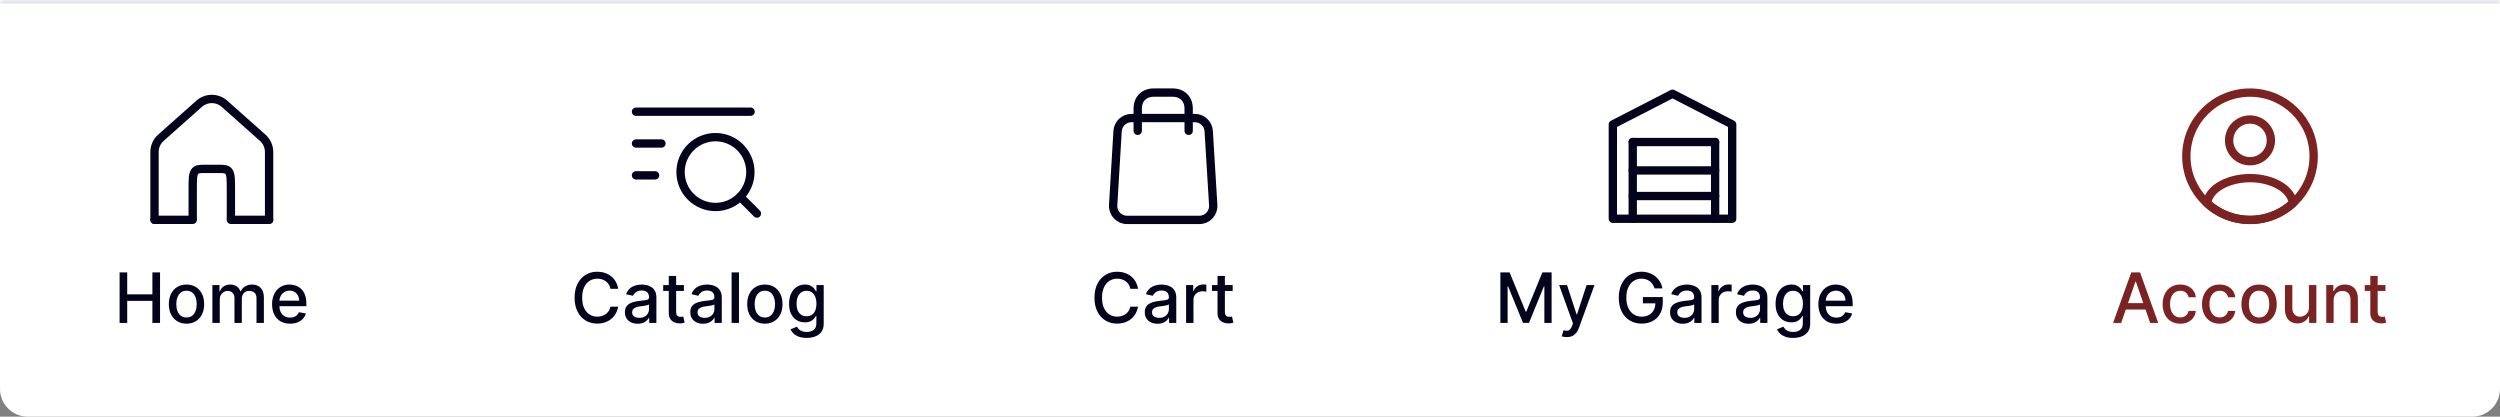
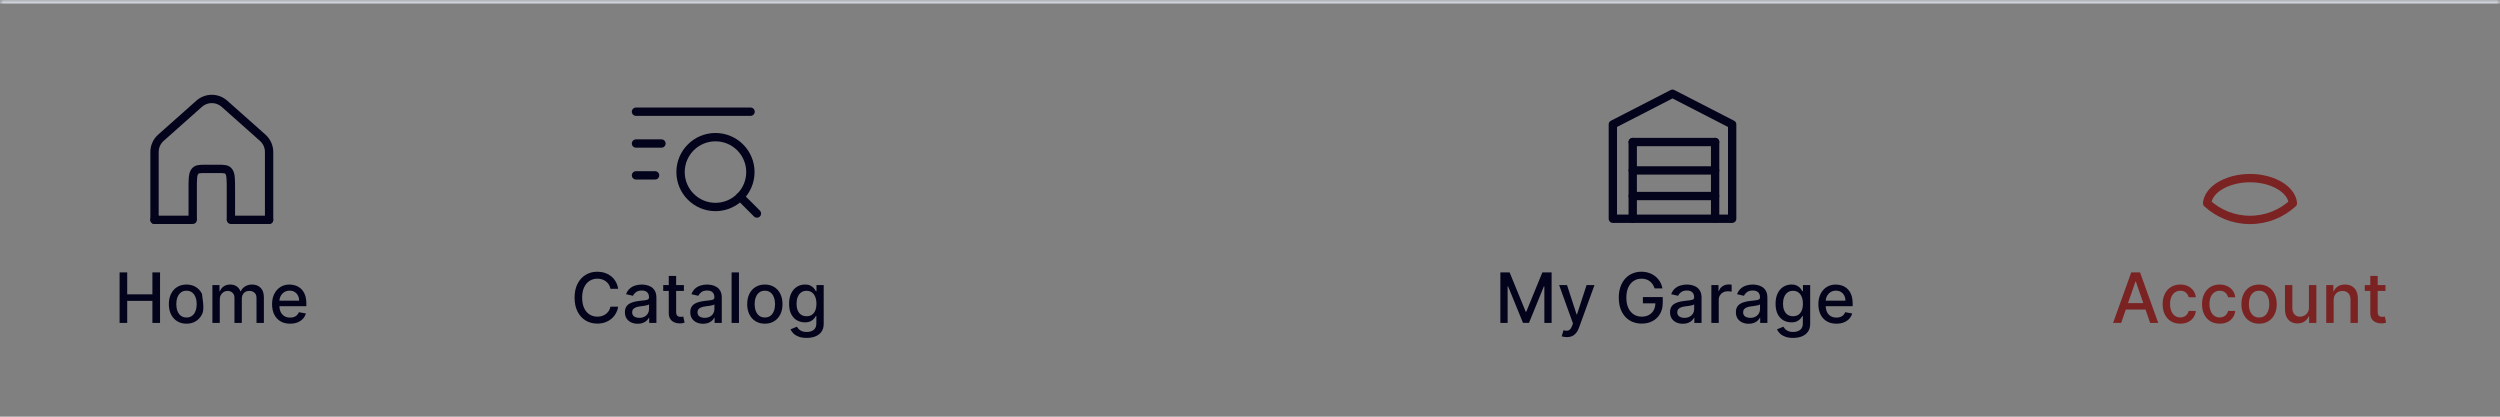
<svg xmlns="http://www.w3.org/2000/svg" width="360" height="60" viewBox="0 0 360 60" fill="none">
  <rect x="0" y="0" width="360" height="60" fill="#808080" stroke="none" />
  <mask id="path-1-inside-1_2284_28662" fill="white">
    <path d="M0 0H360V56C360 58.209 358.209 60 356 60H4C1.791 60 0 58.209 0 56V0Z" />
  </mask>
-   <path d="M0 0H360V56C360 58.209 358.209 60 356 60H4C1.791 60 0 58.209 0 56V0Z" fill="white" />
  <path d="M27.75 31.654H22.25" stroke="#03031C" stroke-width="1.2" stroke-linecap="round" />
  <path d="M38.75 31.654H33.25" stroke="#03031C" stroke-width="1.2" stroke-linecap="round" />
  <path d="M22.25 31.654V21.889C22.25 21.103 22.586 20.355 23.173 19.834L28.673 14.945C29.715 14.018 31.285 14.018 32.327 14.945L37.827 19.834C38.414 20.355 38.75 21.103 38.75 21.889V31.654" stroke="#03031C" stroke-width="1.2" stroke-linecap="round" />
  <path d="M33.25 31.654V27.254C33.25 25.871 33.25 25.18 32.981 24.75C32.713 24.321 32.281 24.321 31.417 24.321H29.583C28.719 24.321 28.287 24.321 28.018 24.75C27.75 25.18 27.75 25.871 27.75 27.254V31.654" stroke="#03031C" stroke-width="1.2" />
-   <path d="M17.222 46.5V39.227H18.319V42.388H21.945V39.227H23.046V46.5H21.945V43.329H18.319V46.5H17.222ZM26.856 46.61C26.345 46.61 25.898 46.493 25.517 46.258C25.136 46.024 24.84 45.696 24.63 45.275C24.419 44.853 24.314 44.361 24.314 43.798C24.314 43.232 24.419 42.737 24.63 42.313C24.84 41.889 25.136 41.56 25.517 41.326C25.898 41.092 26.345 40.974 26.856 40.974C27.367 40.974 27.814 41.092 28.195 41.326C28.576 41.56 28.872 41.889 29.083 42.313C29.293 42.737 29.399 43.232 29.399 43.798C29.399 44.361 29.293 44.853 29.083 45.275C28.872 45.696 28.576 46.024 28.195 46.258C27.814 46.493 27.367 46.61 26.856 46.61ZM26.86 45.719C27.191 45.719 27.466 45.631 27.683 45.456C27.901 45.281 28.062 45.048 28.166 44.756C28.273 44.465 28.326 44.144 28.326 43.794C28.326 43.446 28.273 43.126 28.166 42.835C28.062 42.542 27.901 42.306 27.683 42.129C27.466 41.951 27.191 41.862 26.86 41.862C26.526 41.862 26.249 41.951 26.029 42.129C25.811 42.306 25.649 42.542 25.542 42.835C25.438 43.126 25.386 43.446 25.386 43.794C25.386 44.144 25.438 44.465 25.542 44.756C25.649 45.048 25.811 45.281 26.029 45.456C26.249 45.631 26.526 45.719 26.86 45.719ZM30.584 46.5V41.045H31.603V41.933H31.671C31.784 41.633 31.97 41.398 32.228 41.23C32.486 41.06 32.795 40.974 33.155 40.974C33.52 40.974 33.825 41.06 34.071 41.23C34.32 41.401 34.503 41.635 34.621 41.933H34.678C34.809 41.642 35.016 41.41 35.3 41.237C35.584 41.062 35.922 40.974 36.315 40.974C36.81 40.974 37.214 41.13 37.526 41.44C37.841 41.75 37.999 42.217 37.999 42.842V46.5H36.937V42.942C36.937 42.572 36.836 42.305 36.635 42.139C36.434 41.974 36.194 41.891 35.914 41.891C35.569 41.891 35.3 41.997 35.108 42.21C34.916 42.421 34.82 42.692 34.82 43.023V46.5H33.762V42.874C33.762 42.578 33.67 42.34 33.485 42.16C33.3 41.981 33.06 41.891 32.764 41.891C32.563 41.891 32.377 41.944 32.207 42.05C32.039 42.155 31.903 42.3 31.798 42.487C31.697 42.674 31.646 42.891 31.646 43.137V46.5H30.584ZM41.773 46.61C41.235 46.61 40.772 46.495 40.384 46.266C39.998 46.034 39.7 45.708 39.489 45.289C39.281 44.868 39.177 44.374 39.177 43.808C39.177 43.249 39.281 42.757 39.489 42.331C39.7 41.905 39.993 41.572 40.37 41.333C40.749 41.094 41.191 40.974 41.698 40.974C42.006 40.974 42.304 41.025 42.593 41.127C42.882 41.229 43.141 41.389 43.371 41.606C43.6 41.824 43.781 42.107 43.914 42.455C44.047 42.801 44.113 43.221 44.113 43.716V44.092H39.777V43.297H43.072C43.072 43.017 43.016 42.77 42.902 42.555C42.788 42.337 42.629 42.165 42.422 42.04C42.219 41.914 41.98 41.852 41.705 41.852C41.407 41.852 41.147 41.925 40.924 42.072C40.704 42.216 40.533 42.406 40.413 42.64C40.294 42.872 40.235 43.124 40.235 43.396V44.018C40.235 44.382 40.299 44.693 40.427 44.948C40.557 45.204 40.738 45.399 40.97 45.534C41.202 45.667 41.473 45.733 41.783 45.733C41.984 45.733 42.168 45.705 42.334 45.648C42.499 45.589 42.643 45.501 42.763 45.385C42.884 45.269 42.977 45.126 43.04 44.955L44.045 45.136C43.965 45.432 43.821 45.691 43.612 45.914C43.406 46.134 43.147 46.306 42.834 46.429C42.524 46.55 42.17 46.61 41.773 46.61Z" fill="#03031C" />
+   <path d="M17.222 46.5V39.227H18.319V42.388H21.945V39.227H23.046V46.5H21.945V43.329H18.319V46.5H17.222ZM26.856 46.61C26.345 46.61 25.898 46.493 25.517 46.258C25.136 46.024 24.84 45.696 24.63 45.275C24.419 44.853 24.314 44.361 24.314 43.798C24.314 43.232 24.419 42.737 24.63 42.313C24.84 41.889 25.136 41.56 25.517 41.326C25.898 41.092 26.345 40.974 26.856 40.974C27.367 40.974 27.814 41.092 28.195 41.326C28.576 41.56 28.872 41.889 29.083 42.313C29.399 44.361 29.293 44.853 29.083 45.275C28.872 45.696 28.576 46.024 28.195 46.258C27.814 46.493 27.367 46.61 26.856 46.61ZM26.86 45.719C27.191 45.719 27.466 45.631 27.683 45.456C27.901 45.281 28.062 45.048 28.166 44.756C28.273 44.465 28.326 44.144 28.326 43.794C28.326 43.446 28.273 43.126 28.166 42.835C28.062 42.542 27.901 42.306 27.683 42.129C27.466 41.951 27.191 41.862 26.86 41.862C26.526 41.862 26.249 41.951 26.029 42.129C25.811 42.306 25.649 42.542 25.542 42.835C25.438 43.126 25.386 43.446 25.386 43.794C25.386 44.144 25.438 44.465 25.542 44.756C25.649 45.048 25.811 45.281 26.029 45.456C26.249 45.631 26.526 45.719 26.86 45.719ZM30.584 46.5V41.045H31.603V41.933H31.671C31.784 41.633 31.97 41.398 32.228 41.23C32.486 41.06 32.795 40.974 33.155 40.974C33.52 40.974 33.825 41.06 34.071 41.23C34.32 41.401 34.503 41.635 34.621 41.933H34.678C34.809 41.642 35.016 41.41 35.3 41.237C35.584 41.062 35.922 40.974 36.315 40.974C36.81 40.974 37.214 41.13 37.526 41.44C37.841 41.75 37.999 42.217 37.999 42.842V46.5H36.937V42.942C36.937 42.572 36.836 42.305 36.635 42.139C36.434 41.974 36.194 41.891 35.914 41.891C35.569 41.891 35.3 41.997 35.108 42.21C34.916 42.421 34.82 42.692 34.82 43.023V46.5H33.762V42.874C33.762 42.578 33.67 42.34 33.485 42.16C33.3 41.981 33.06 41.891 32.764 41.891C32.563 41.891 32.377 41.944 32.207 42.05C32.039 42.155 31.903 42.3 31.798 42.487C31.697 42.674 31.646 42.891 31.646 43.137V46.5H30.584ZM41.773 46.61C41.235 46.61 40.772 46.495 40.384 46.266C39.998 46.034 39.7 45.708 39.489 45.289C39.281 44.868 39.177 44.374 39.177 43.808C39.177 43.249 39.281 42.757 39.489 42.331C39.7 41.905 39.993 41.572 40.37 41.333C40.749 41.094 41.191 40.974 41.698 40.974C42.006 40.974 42.304 41.025 42.593 41.127C42.882 41.229 43.141 41.389 43.371 41.606C43.6 41.824 43.781 42.107 43.914 42.455C44.047 42.801 44.113 43.221 44.113 43.716V44.092H39.777V43.297H43.072C43.072 43.017 43.016 42.77 42.902 42.555C42.788 42.337 42.629 42.165 42.422 42.04C42.219 41.914 41.98 41.852 41.705 41.852C41.407 41.852 41.147 41.925 40.924 42.072C40.704 42.216 40.533 42.406 40.413 42.64C40.294 42.872 40.235 43.124 40.235 43.396V44.018C40.235 44.382 40.299 44.693 40.427 44.948C40.557 45.204 40.738 45.399 40.97 45.534C41.202 45.667 41.473 45.733 41.783 45.733C41.984 45.733 42.168 45.705 42.334 45.648C42.499 45.589 42.643 45.501 42.763 45.385C42.884 45.269 42.977 45.126 43.04 44.955L44.045 45.136C43.965 45.432 43.821 45.691 43.612 45.914C43.406 46.134 43.147 46.306 42.834 46.429C42.524 46.55 42.17 46.61 41.773 46.61Z" fill="#03031C" />
  <path d="M91.583 20.666H95.25" stroke="#03031C" stroke-width="1.2" stroke-linecap="round" />
  <path d="M91.583 25.25H94.333" stroke="#03031C" stroke-width="1.2" stroke-linecap="round" />
  <path d="M91.583 16.084L108.083 16.084" stroke="#03031C" stroke-width="1.2" stroke-linecap="round" />
  <path d="M103.028 29.806C105.805 29.806 108.056 27.555 108.056 24.778C108.056 22.001 105.805 19.75 103.028 19.75C100.251 19.75 98 22.001 98 24.778C98 27.555 100.251 29.806 103.028 29.806Z" stroke="#03031C" stroke-width="1.2" stroke-linecap="round" stroke-linejoin="round" />
  <path d="M108.998 30.75L106.581 28.332" stroke="#03031C" stroke-width="1.2" stroke-linecap="round" stroke-linejoin="round" />
  <path d="M89.015 41.592H87.907C87.865 41.356 87.785 41.147 87.669 40.967C87.553 40.787 87.411 40.635 87.243 40.509C87.075 40.384 86.887 40.289 86.679 40.225C86.473 40.161 86.254 40.129 86.022 40.129C85.603 40.129 85.227 40.235 84.896 40.445C84.567 40.656 84.306 40.965 84.115 41.372C83.925 41.779 83.831 42.276 83.831 42.864C83.831 43.456 83.925 43.955 84.115 44.362C84.306 44.769 84.568 45.077 84.9 45.285C85.231 45.494 85.604 45.598 86.018 45.598C86.248 45.598 86.466 45.567 86.671 45.506C86.88 45.442 87.068 45.348 87.236 45.225C87.404 45.102 87.546 44.952 87.662 44.774C87.781 44.594 87.862 44.388 87.907 44.156L89.015 44.16C88.956 44.517 88.841 44.846 88.671 45.147C88.503 45.445 88.286 45.703 88.021 45.921C87.758 46.137 87.457 46.303 87.119 46.422C86.78 46.54 86.411 46.599 86.011 46.599C85.381 46.599 84.82 46.45 84.328 46.152C83.835 45.851 83.447 45.422 83.163 44.863C82.881 44.304 82.74 43.638 82.74 42.864C82.74 42.087 82.882 41.421 83.166 40.864C83.451 40.306 83.839 39.877 84.331 39.579C84.824 39.278 85.384 39.128 86.011 39.128C86.397 39.128 86.757 39.184 87.091 39.295C87.427 39.404 87.729 39.565 87.996 39.778C88.264 39.988 88.485 40.246 88.66 40.552C88.835 40.855 88.954 41.202 89.015 41.592ZM91.83 46.621C91.485 46.621 91.172 46.557 90.893 46.429C90.614 46.299 90.392 46.111 90.229 45.864C90.068 45.618 89.987 45.316 89.987 44.959C89.987 44.651 90.047 44.398 90.165 44.199C90.283 44 90.443 43.843 90.644 43.727C90.846 43.611 91.07 43.523 91.319 43.464C91.568 43.405 91.821 43.36 92.079 43.329C92.406 43.291 92.671 43.26 92.874 43.236C93.078 43.211 93.226 43.169 93.318 43.112C93.411 43.055 93.457 42.963 93.457 42.835V42.81C93.457 42.5 93.369 42.26 93.194 42.09C93.021 41.919 92.763 41.834 92.42 41.834C92.062 41.834 91.781 41.913 91.575 42.072C91.371 42.228 91.23 42.402 91.152 42.594L90.154 42.367C90.273 42.035 90.445 41.767 90.673 41.564C90.902 41.358 91.166 41.209 91.465 41.117C91.763 41.022 92.077 40.974 92.406 40.974C92.624 40.974 92.854 41.001 93.098 41.053C93.344 41.102 93.574 41.195 93.787 41.33C94.002 41.465 94.179 41.657 94.316 41.908C94.454 42.157 94.522 42.48 94.522 42.878V46.5H93.485V45.754H93.443C93.374 45.892 93.271 46.026 93.134 46.159C92.996 46.292 92.82 46.402 92.605 46.489C92.389 46.577 92.131 46.621 91.83 46.621ZM92.061 45.769C92.355 45.769 92.606 45.711 92.814 45.594C93.025 45.478 93.185 45.327 93.293 45.14C93.405 44.95 93.46 44.748 93.46 44.533V43.83C93.422 43.867 93.349 43.903 93.24 43.936C93.134 43.967 93.012 43.994 92.874 44.018C92.737 44.039 92.603 44.059 92.473 44.078C92.343 44.095 92.234 44.109 92.147 44.121C91.941 44.147 91.752 44.191 91.582 44.252C91.414 44.314 91.279 44.403 91.177 44.519C91.078 44.632 91.028 44.784 91.028 44.973C91.028 45.236 91.125 45.435 91.319 45.57C91.513 45.702 91.761 45.769 92.061 45.769ZM98.483 41.045V41.898H95.503V41.045H98.483ZM96.302 39.739H97.364V44.898C97.364 45.104 97.395 45.26 97.456 45.364C97.518 45.465 97.597 45.535 97.694 45.573C97.794 45.609 97.901 45.626 98.017 45.626C98.103 45.626 98.177 45.62 98.241 45.609C98.305 45.597 98.355 45.587 98.39 45.58L98.582 46.457C98.52 46.481 98.433 46.505 98.319 46.528C98.206 46.554 98.064 46.569 97.893 46.571C97.614 46.576 97.353 46.526 97.112 46.422C96.87 46.318 96.675 46.157 96.526 45.939C96.377 45.721 96.302 45.448 96.302 45.119V39.739ZM101.244 46.621C100.899 46.621 100.586 46.557 100.307 46.429C100.028 46.299 99.806 46.111 99.643 45.864C99.482 45.618 99.401 45.316 99.401 44.959C99.401 44.651 99.461 44.398 99.579 44.199C99.697 44 99.857 43.843 100.058 43.727C100.26 43.611 100.485 43.523 100.733 43.464C100.982 43.405 101.235 43.36 101.493 43.329C101.82 43.291 102.085 43.26 102.289 43.236C102.492 43.211 102.64 43.169 102.732 43.112C102.825 43.055 102.871 42.963 102.871 42.835V42.81C102.871 42.5 102.783 42.26 102.608 42.09C102.435 41.919 102.177 41.834 101.834 41.834C101.477 41.834 101.195 41.913 100.989 42.072C100.785 42.228 100.644 42.402 100.566 42.594L99.568 42.367C99.687 42.035 99.86 41.767 100.087 41.564C100.316 41.358 100.58 41.209 100.879 41.117C101.177 41.022 101.491 40.974 101.82 40.974C102.038 40.974 102.268 41.001 102.512 41.053C102.758 41.102 102.988 41.195 103.201 41.33C103.417 41.465 103.593 41.657 103.73 41.908C103.868 42.157 103.936 42.48 103.936 42.878V46.5H102.899V45.754H102.857C102.788 45.892 102.685 46.026 102.548 46.159C102.41 46.292 102.234 46.402 102.019 46.489C101.803 46.577 101.545 46.621 101.244 46.621ZM101.475 45.769C101.769 45.769 102.02 45.711 102.228 45.594C102.439 45.478 102.599 45.327 102.708 45.14C102.819 44.95 102.874 44.748 102.874 44.533V43.83C102.837 43.867 102.763 43.903 102.654 43.936C102.548 43.967 102.426 43.994 102.289 44.018C102.151 44.039 102.017 44.059 101.887 44.078C101.757 44.095 101.648 44.109 101.561 44.121C101.355 44.147 101.166 44.191 100.996 44.252C100.828 44.314 100.693 44.403 100.591 44.519C100.492 44.632 100.442 44.784 100.442 44.973C100.442 45.236 100.539 45.435 100.733 45.57C100.927 45.702 101.175 45.769 101.475 45.769ZM106.412 39.227V46.5H105.35V39.227H106.412ZM110.138 46.61C109.627 46.61 109.181 46.493 108.8 46.258C108.418 46.024 108.122 45.696 107.912 45.275C107.701 44.853 107.596 44.361 107.596 43.798C107.596 43.232 107.701 42.737 107.912 42.313C108.122 41.889 108.418 41.56 108.8 41.326C109.181 41.092 109.627 40.974 110.138 40.974C110.65 40.974 111.096 41.092 111.477 41.326C111.858 41.56 112.154 41.889 112.365 42.313C112.576 42.737 112.681 43.232 112.681 43.798C112.681 44.361 112.576 44.853 112.365 45.275C112.154 45.696 111.858 46.024 111.477 46.258C111.096 46.493 110.65 46.61 110.138 46.61ZM110.142 45.719C110.473 45.719 110.748 45.631 110.966 45.456C111.184 45.281 111.345 45.048 111.449 44.756C111.555 44.465 111.608 44.144 111.608 43.794C111.608 43.446 111.555 43.126 111.449 42.835C111.345 42.542 111.184 42.306 110.966 42.129C110.748 41.951 110.473 41.862 110.142 41.862C109.808 41.862 109.531 41.951 109.311 42.129C109.093 42.306 108.931 42.542 108.824 42.835C108.72 43.126 108.668 43.446 108.668 43.794C108.668 44.144 108.72 44.465 108.824 44.756C108.931 45.048 109.093 45.281 109.311 45.456C109.531 45.631 109.808 45.719 110.142 45.719ZM116.153 48.659C115.72 48.659 115.347 48.602 115.034 48.489C114.724 48.375 114.471 48.225 114.275 48.038C114.078 47.851 113.931 47.646 113.834 47.423L114.747 47.047C114.811 47.151 114.896 47.261 115.002 47.377C115.111 47.495 115.258 47.596 115.443 47.679C115.63 47.762 115.87 47.803 116.164 47.803C116.566 47.803 116.899 47.705 117.162 47.508C117.424 47.314 117.556 47.004 117.556 46.578V45.506H117.488C117.424 45.622 117.332 45.751 117.211 45.893C117.093 46.035 116.93 46.158 116.721 46.262C116.513 46.366 116.242 46.418 115.908 46.418C115.477 46.418 115.089 46.318 114.743 46.117C114.4 45.913 114.128 45.613 113.926 45.218C113.728 44.82 113.628 44.331 113.628 43.751C113.628 43.171 113.726 42.674 113.923 42.26C114.122 41.846 114.394 41.528 114.74 41.308C115.085 41.086 115.477 40.974 115.915 40.974C116.254 40.974 116.527 41.031 116.735 41.145C116.944 41.256 117.106 41.386 117.222 41.535C117.34 41.685 117.431 41.816 117.495 41.93H117.574V41.045H118.614V46.621C118.614 47.09 118.505 47.474 118.287 47.775C118.069 48.075 117.775 48.298 117.403 48.443C117.034 48.587 116.617 48.659 116.153 48.659ZM116.142 45.538C116.448 45.538 116.706 45.467 116.917 45.325C117.13 45.18 117.291 44.974 117.4 44.707C117.511 44.437 117.566 44.114 117.566 43.737C117.566 43.37 117.512 43.047 117.403 42.768C117.294 42.488 117.134 42.271 116.924 42.114C116.713 41.956 116.453 41.876 116.142 41.876C115.823 41.876 115.556 41.959 115.343 42.125C115.13 42.288 114.969 42.511 114.86 42.793C114.754 43.074 114.701 43.389 114.701 43.737C114.701 44.095 114.755 44.408 114.864 44.678C114.973 44.948 115.134 45.159 115.347 45.31C115.562 45.462 115.828 45.538 116.142 45.538Z" fill="#03031C" />
  <g clip-path="url(#clip0_2284_28662)">
    <path d="M160.934 18.88C160.998 17.824 161.873 17 162.931 17H172.056C173.113 17 173.987 17.823 174.052 18.878L174.704 29.545C174.774 30.695 173.86 31.667 172.708 31.667H162.291C161.139 31.667 160.225 30.697 160.294 29.547L160.934 18.88Z" stroke="#03031C" stroke-width="1.2" stroke-linecap="round" stroke-linejoin="round" />
    <path d="M163.833 18.834V15.625C163.833 14.25 164.75 13.334 166.125 13.334H168.875C170.25 13.334 171.166 14.25 171.166 15.625V18.834" stroke="#03031C" stroke-width="1.2" stroke-linecap="round" stroke-linejoin="round" />
  </g>
-   <path d="M163.876 41.592H162.768C162.725 41.356 162.646 41.147 162.53 40.967C162.414 40.787 162.272 40.635 162.104 40.509C161.936 40.384 161.747 40.289 161.539 40.225C161.333 40.161 161.114 40.129 160.882 40.129C160.463 40.129 160.088 40.235 159.756 40.445C159.427 40.656 159.167 40.965 158.975 41.372C158.786 41.779 158.691 42.276 158.691 42.864C158.691 43.456 158.786 43.955 158.975 44.362C159.167 44.769 159.428 45.077 159.76 45.285C160.091 45.494 160.464 45.598 160.878 45.598C161.108 45.598 161.326 45.567 161.532 45.506C161.74 45.442 161.928 45.348 162.097 45.225C162.265 45.102 162.407 44.952 162.523 44.774C162.641 44.594 162.723 44.388 162.768 44.156L163.876 44.16C163.816 44.517 163.702 44.846 163.531 45.147C163.363 45.445 163.146 45.703 162.881 45.921C162.619 46.137 162.318 46.303 161.979 46.422C161.641 46.54 161.271 46.599 160.871 46.599C160.242 46.599 159.681 46.45 159.188 46.152C158.696 45.851 158.307 45.422 158.023 44.863C157.742 44.304 157.601 43.638 157.601 42.864C157.601 42.087 157.743 41.421 158.027 40.864C158.311 40.306 158.699 39.877 159.192 39.579C159.684 39.278 160.244 39.128 160.871 39.128C161.257 39.128 161.617 39.184 161.951 39.295C162.287 39.404 162.589 39.565 162.856 39.778C163.124 39.988 163.345 40.246 163.521 40.552C163.696 40.855 163.814 41.202 163.876 41.592ZM166.691 46.621C166.345 46.621 166.033 46.557 165.753 46.429C165.474 46.299 165.253 46.111 165.089 45.864C164.928 45.618 164.848 45.316 164.848 44.959C164.848 44.651 164.907 44.398 165.025 44.199C165.144 44 165.303 43.843 165.505 43.727C165.706 43.611 165.931 43.523 166.179 43.464C166.428 43.405 166.681 43.36 166.939 43.329C167.266 43.291 167.531 43.26 167.735 43.236C167.938 43.211 168.086 43.169 168.179 43.112C168.271 43.055 168.317 42.963 168.317 42.835V42.81C168.317 42.5 168.23 42.26 168.054 42.09C167.882 41.919 167.624 41.834 167.28 41.834C166.923 41.834 166.641 41.913 166.435 42.072C166.232 42.228 166.091 42.402 166.013 42.594L165.015 42.367C165.133 42.035 165.306 41.767 165.533 41.564C165.763 41.358 166.027 41.209 166.325 41.117C166.623 41.022 166.937 40.974 167.266 40.974C167.484 40.974 167.715 41.001 167.959 41.053C168.205 41.102 168.434 41.195 168.647 41.33C168.863 41.465 169.039 41.657 169.177 41.908C169.314 42.157 169.383 42.48 169.383 42.878V46.5H168.346V45.754H168.303C168.234 45.892 168.131 46.026 167.994 46.159C167.857 46.292 167.68 46.402 167.465 46.489C167.249 46.577 166.991 46.621 166.691 46.621ZM166.922 45.769C167.215 45.769 167.466 45.711 167.674 45.594C167.885 45.478 168.045 45.327 168.154 45.14C168.265 44.95 168.321 44.748 168.321 44.533V43.83C168.283 43.867 168.209 43.903 168.101 43.936C167.994 43.967 167.872 43.994 167.735 44.018C167.598 44.039 167.464 44.059 167.334 44.078C167.203 44.095 167.094 44.109 167.007 44.121C166.801 44.147 166.613 44.191 166.442 44.252C166.274 44.314 166.139 44.403 166.037 44.519C165.938 44.632 165.888 44.784 165.888 44.973C165.888 45.236 165.985 45.435 166.179 45.57C166.374 45.702 166.621 45.769 166.922 45.769ZM170.797 46.5V41.045H171.823V41.912H171.88C171.979 41.618 172.155 41.388 172.405 41.219C172.659 41.049 172.945 40.964 173.265 40.964C173.331 40.964 173.409 40.966 173.499 40.971C173.592 40.976 173.664 40.981 173.716 40.989V42.004C173.673 41.992 173.597 41.979 173.489 41.965C173.38 41.949 173.271 41.94 173.162 41.94C172.911 41.94 172.687 41.994 172.491 42.1C172.297 42.204 172.143 42.35 172.029 42.537C171.915 42.722 171.859 42.932 171.859 43.169V46.5H170.797ZM177.503 41.045V41.898H174.524V41.045H177.503ZM175.323 39.739H176.384V44.898C176.384 45.104 176.415 45.26 176.477 45.364C176.538 45.465 176.618 45.535 176.715 45.573C176.814 45.609 176.922 45.626 177.038 45.626C177.123 45.626 177.198 45.62 177.262 45.609C177.326 45.597 177.375 45.587 177.411 45.58L177.603 46.457C177.541 46.481 177.453 46.505 177.34 46.528C177.226 46.554 177.084 46.569 176.914 46.571C176.634 46.576 176.374 46.526 176.132 46.422C175.891 46.318 175.696 46.157 175.546 45.939C175.397 45.721 175.323 45.448 175.323 45.119V39.739Z" fill="#03031C" />
  <path d="M232.25 31.5V17.918L240.841 13.5L249.432 17.918V31.5" stroke="#03031C" stroke-width="1.2" stroke-linecap="round" stroke-linejoin="round" />
  <path d="M235.114 28.227H240.841H246.978M235.114 24.545H246.978M235.114 20.454H246.978" stroke="#03031C" stroke-width="1.2" stroke-linecap="round" stroke-linejoin="round" />
  <path d="M235.114 20.454V31.5M246.978 20.454V31.5" stroke="#03031C" stroke-width="1.2" stroke-linecap="round" stroke-linejoin="round" />
  <path d="M232.25 31.5H249.432" stroke="#03031C" stroke-width="1.2" />
  <path d="M216.053 39.227H217.385L219.7 44.881H219.785L222.1 39.227H223.432V46.5H222.388V41.237H222.321L220.176 46.489H219.309L217.164 41.234H217.097V46.5H216.053V39.227ZM225.613 48.545C225.455 48.545 225.31 48.532 225.18 48.506C225.05 48.483 224.953 48.457 224.889 48.428L225.145 47.558C225.339 47.61 225.512 47.633 225.663 47.626C225.815 47.619 225.948 47.562 226.064 47.455C226.183 47.349 226.287 47.175 226.377 46.933L226.508 46.571L224.513 41.045H225.649L227.03 45.278H227.087L228.469 41.045H229.608L227.361 47.228C227.256 47.512 227.124 47.752 226.963 47.949C226.802 48.148 226.61 48.297 226.388 48.396C226.165 48.496 225.907 48.545 225.613 48.545ZM238.26 41.525C238.191 41.309 238.099 41.117 237.983 40.946C237.869 40.773 237.733 40.626 237.575 40.506C237.416 40.383 237.235 40.289 237.031 40.225C236.83 40.161 236.609 40.129 236.367 40.129C235.958 40.129 235.588 40.235 235.259 40.445C234.93 40.656 234.67 40.965 234.478 41.372C234.289 41.777 234.194 42.273 234.194 42.86C234.194 43.45 234.29 43.948 234.482 44.355C234.673 44.762 234.936 45.071 235.27 45.282C235.604 45.493 235.984 45.598 236.41 45.598C236.805 45.598 237.15 45.517 237.443 45.356C237.739 45.196 237.968 44.968 238.129 44.675C238.292 44.379 238.374 44.031 238.374 43.631L238.658 43.684H236.577V42.778H239.435V43.606C239.435 44.217 239.305 44.747 239.045 45.197C238.787 45.644 238.429 45.99 237.972 46.234C237.518 46.477 236.997 46.599 236.41 46.599C235.752 46.599 235.174 46.448 234.677 46.145C234.182 45.842 233.796 45.412 233.519 44.856C233.242 44.297 233.104 43.634 233.104 42.867C233.104 42.287 233.184 41.766 233.345 41.305C233.506 40.843 233.732 40.451 234.023 40.129C234.317 39.805 234.661 39.557 235.057 39.387C235.455 39.214 235.889 39.128 236.36 39.128C236.753 39.128 237.119 39.186 237.457 39.302C237.798 39.418 238.101 39.582 238.366 39.795C238.634 40.008 238.855 40.262 239.031 40.555C239.206 40.847 239.324 41.17 239.386 41.525H238.26ZM242.33 46.621C241.985 46.621 241.672 46.557 241.393 46.429C241.114 46.299 240.892 46.111 240.729 45.864C240.568 45.618 240.487 45.316 240.487 44.959C240.487 44.651 240.547 44.398 240.665 44.199C240.783 44 240.943 43.843 241.144 43.727C241.346 43.611 241.57 43.523 241.819 43.464C242.068 43.405 242.321 43.36 242.579 43.329C242.906 43.291 243.171 43.26 243.374 43.236C243.578 43.211 243.726 43.169 243.818 43.112C243.911 43.055 243.957 42.963 243.957 42.835V42.81C243.957 42.5 243.869 42.26 243.694 42.09C243.521 41.919 243.263 41.834 242.92 41.834C242.562 41.834 242.281 41.913 242.075 42.072C241.871 42.228 241.73 42.402 241.652 42.594L240.654 42.367C240.773 42.035 240.945 41.767 241.173 41.564C241.402 41.358 241.666 41.209 241.965 41.117C242.263 41.022 242.577 40.974 242.906 40.974C243.124 40.974 243.354 41.001 243.598 41.053C243.844 41.102 244.074 41.195 244.287 41.33C244.503 41.465 244.679 41.657 244.816 41.908C244.954 42.157 245.022 42.48 245.022 42.878V46.5H243.985V45.754H243.943C243.874 45.892 243.771 46.026 243.634 46.159C243.496 46.292 243.32 46.402 243.105 46.489C242.889 46.577 242.631 46.621 242.33 46.621ZM242.561 45.769C242.855 45.769 243.106 45.711 243.314 45.594C243.525 45.478 243.685 45.327 243.794 45.14C243.905 44.95 243.96 44.748 243.96 44.533V43.83C243.923 43.867 243.849 43.903 243.74 43.936C243.634 43.967 243.512 43.994 243.374 44.018C243.237 44.039 243.103 44.059 242.973 44.078C242.843 44.095 242.734 44.109 242.646 44.121C242.441 44.147 242.252 44.191 242.082 44.252C241.914 44.314 241.779 44.403 241.677 44.519C241.578 44.632 241.528 44.784 241.528 44.973C241.528 45.236 241.625 45.435 241.819 45.57C242.013 45.702 242.261 45.769 242.561 45.769ZM246.436 46.5V41.045H247.463V41.912H247.52C247.619 41.618 247.794 41.388 248.045 41.219C248.298 41.049 248.585 40.964 248.904 40.964C248.971 40.964 249.049 40.966 249.139 40.971C249.231 40.976 249.303 40.981 249.355 40.989V42.004C249.313 41.992 249.237 41.979 249.128 41.965C249.019 41.949 248.91 41.94 248.801 41.94C248.551 41.94 248.327 41.994 248.13 42.1C247.936 42.204 247.782 42.35 247.669 42.537C247.555 42.722 247.498 42.932 247.498 43.169V46.5H246.436ZM251.813 46.621C251.467 46.621 251.155 46.557 250.875 46.429C250.596 46.299 250.375 46.111 250.211 45.864C250.05 45.618 249.97 45.316 249.97 44.959C249.97 44.651 250.029 44.398 250.147 44.199C250.266 44 250.426 43.843 250.627 43.727C250.828 43.611 251.053 43.523 251.301 43.464C251.55 43.405 251.803 43.36 252.061 43.329C252.388 43.291 252.653 43.26 252.857 43.236C253.06 43.211 253.208 43.169 253.301 43.112C253.393 43.055 253.439 42.963 253.439 42.835V42.81C253.439 42.5 253.352 42.26 253.176 42.09C253.004 41.919 252.746 41.834 252.402 41.834C252.045 41.834 251.763 41.913 251.557 42.072C251.354 42.228 251.213 42.402 251.135 42.594L250.137 42.367C250.255 42.035 250.428 41.767 250.655 41.564C250.885 41.358 251.149 41.209 251.447 41.117C251.745 41.022 252.059 40.974 252.388 40.974C252.606 40.974 252.837 41.001 253.081 41.053C253.327 41.102 253.556 41.195 253.77 41.33C253.985 41.465 254.161 41.657 254.299 41.908C254.436 42.157 254.505 42.48 254.505 42.878V46.5H253.468V45.754H253.425C253.356 45.892 253.253 46.026 253.116 46.159C252.979 46.292 252.802 46.402 252.587 46.489C252.372 46.577 252.114 46.621 251.813 46.621ZM252.044 45.769C252.337 45.769 252.588 45.711 252.797 45.594C253.007 45.478 253.167 45.327 253.276 45.14C253.387 44.95 253.443 44.748 253.443 44.533V43.83C253.405 43.867 253.332 43.903 253.223 43.936C253.116 43.967 252.994 43.994 252.857 44.018C252.72 44.039 252.586 44.059 252.456 44.078C252.325 44.095 252.217 44.109 252.129 44.121C251.923 44.147 251.735 44.191 251.564 44.252C251.396 44.314 251.261 44.403 251.159 44.519C251.06 44.632 251.01 44.784 251.01 44.973C251.01 45.236 251.107 45.435 251.301 45.57C251.496 45.702 251.743 45.769 252.044 45.769ZM258.206 48.659C257.773 48.659 257.4 48.602 257.087 48.489C256.777 48.375 256.524 48.225 256.327 48.038C256.131 47.851 255.984 47.646 255.887 47.423L256.8 47.047C256.863 47.151 256.949 47.261 257.055 47.377C257.164 47.495 257.311 47.596 257.496 47.679C257.683 47.762 257.923 47.803 258.216 47.803C258.619 47.803 258.952 47.705 259.214 47.508C259.477 47.314 259.608 47.004 259.608 46.578V45.506H259.541C259.477 45.622 259.385 45.751 259.264 45.893C259.146 46.035 258.982 46.158 258.774 46.262C258.566 46.366 258.295 46.418 257.961 46.418C257.53 46.418 257.142 46.318 256.796 46.117C256.453 45.913 256.18 45.613 255.979 45.218C255.78 44.82 255.681 44.331 255.681 43.751C255.681 43.171 255.779 42.674 255.976 42.26C256.175 41.846 256.447 41.528 256.792 41.308C257.138 41.086 257.53 40.974 257.968 40.974C258.306 40.974 258.58 41.031 258.788 41.145C258.997 41.256 259.159 41.386 259.275 41.535C259.393 41.685 259.484 41.816 259.548 41.93H259.626V41.045H260.667V46.621C260.667 47.09 260.558 47.474 260.34 47.775C260.122 48.075 259.827 48.298 259.456 48.443C259.086 48.587 258.67 48.659 258.206 48.659ZM258.195 45.538C258.501 45.538 258.759 45.467 258.969 45.325C259.182 45.18 259.343 44.974 259.452 44.707C259.564 44.437 259.619 44.114 259.619 43.737C259.619 43.37 259.565 43.047 259.456 42.768C259.347 42.488 259.187 42.271 258.976 42.114C258.766 41.956 258.505 41.876 258.195 41.876C257.876 41.876 257.609 41.959 257.396 42.125C257.183 42.288 257.022 42.511 256.913 42.793C256.807 43.074 256.753 43.389 256.753 43.737C256.753 44.095 256.808 44.408 256.917 44.678C257.026 44.948 257.187 45.159 257.4 45.31C257.615 45.462 257.88 45.538 258.195 45.538ZM264.442 46.61C263.904 46.61 263.441 46.495 263.053 46.266C262.667 46.034 262.369 45.708 262.158 45.289C261.95 44.868 261.846 44.374 261.846 43.808C261.846 43.249 261.95 42.757 262.158 42.331C262.369 41.905 262.662 41.572 263.039 41.333C263.418 41.094 263.86 40.974 264.367 40.974C264.675 40.974 264.973 41.025 265.262 41.127C265.551 41.229 265.81 41.389 266.04 41.606C266.269 41.824 266.45 42.107 266.583 42.455C266.715 42.801 266.782 43.221 266.782 43.716V44.092H262.446V43.297H265.741C265.741 43.017 265.684 42.77 265.571 42.555C265.457 42.337 265.297 42.165 265.091 42.04C264.888 41.914 264.649 41.852 264.374 41.852C264.076 41.852 263.815 41.925 263.593 42.072C263.373 42.216 263.202 42.406 263.081 42.64C262.963 42.872 262.904 43.124 262.904 43.396V44.018C262.904 44.382 262.968 44.693 263.096 44.948C263.226 45.204 263.407 45.399 263.639 45.534C263.871 45.667 264.142 45.733 264.452 45.733C264.653 45.733 264.837 45.705 265.003 45.648C265.168 45.589 265.312 45.501 265.432 45.385C265.553 45.269 265.645 45.126 265.709 44.955L266.714 45.136C266.634 45.432 266.489 45.691 266.281 45.914C266.075 46.134 265.816 46.306 265.503 46.429C265.193 46.55 264.839 46.61 264.442 46.61Z" fill="#03031C" />
-   <path d="M324.11 23.215C324.046 23.206 323.963 23.206 323.89 23.215C322.277 23.16 320.993 21.84 320.993 20.218C320.993 18.558 322.332 17.211 324 17.211C325.659 17.211 327.007 18.558 327.007 20.218C326.998 21.84 325.723 23.16 324.11 23.215Z" stroke="#7B2222" stroke-width="1.2" stroke-linecap="round" stroke-linejoin="round" />
  <path d="M330.178 29.265C328.547 30.759 326.383 31.667 324 31.667C321.617 31.667 319.453 30.759 317.822 29.265C317.913 28.404 318.463 27.56 319.444 26.9C321.956 25.232 326.063 25.232 328.556 26.9C329.537 27.56 330.087 28.404 330.178 29.265Z" stroke="#7B2222" stroke-width="1.2" stroke-linecap="round" stroke-linejoin="round" />
-   <path d="M324 31.667C329.063 31.667 333.167 27.563 333.167 22.5C333.167 17.438 329.063 13.334 324 13.334C318.937 13.334 314.833 17.438 314.833 22.5C314.833 27.563 318.937 31.667 324 31.667Z" stroke="#7B2222" stroke-width="1.2" stroke-linecap="round" stroke-linejoin="round" />
  <path d="M305.448 46.5H304.283L306.9 39.227H308.168L310.785 46.5H309.62L307.564 40.548H307.507L305.448 46.5ZM305.643 43.652H309.421V44.575H305.643V43.652ZM313.96 46.61C313.432 46.61 312.977 46.49 312.596 46.251C312.217 46.01 311.926 45.677 311.722 45.254C311.519 44.83 311.417 44.344 311.417 43.798C311.417 43.244 311.521 42.755 311.729 42.331C311.938 41.905 312.231 41.572 312.61 41.333C312.989 41.094 313.435 40.974 313.949 40.974C314.363 40.974 314.733 41.051 315.057 41.205C315.381 41.357 315.643 41.57 315.842 41.844C316.043 42.119 316.162 42.44 316.2 42.807H315.167C315.11 42.551 314.98 42.331 314.776 42.146C314.575 41.962 314.305 41.869 313.967 41.869C313.671 41.869 313.412 41.947 313.189 42.104C312.969 42.258 312.797 42.478 312.674 42.764C312.551 43.048 312.489 43.385 312.489 43.773C312.489 44.17 312.55 44.514 312.671 44.803C312.791 45.091 312.962 45.315 313.182 45.474C313.404 45.632 313.666 45.712 313.967 45.712C314.168 45.712 314.35 45.675 314.514 45.602C314.679 45.526 314.818 45.418 314.929 45.278C315.043 45.139 315.122 44.971 315.167 44.774H316.2C316.162 45.127 316.048 45.442 315.856 45.719C315.664 45.996 315.407 46.214 315.085 46.372C314.766 46.531 314.39 46.61 313.96 46.61ZM319.633 46.61C319.105 46.61 318.651 46.49 318.27 46.251C317.891 46.01 317.6 45.677 317.396 45.254C317.193 44.83 317.091 44.344 317.091 43.798C317.091 43.244 317.195 42.755 317.403 42.331C317.612 41.905 317.905 41.572 318.284 41.333C318.663 41.094 319.109 40.974 319.623 40.974C320.037 40.974 320.406 41.051 320.731 41.205C321.055 41.357 321.317 41.57 321.516 41.844C321.717 42.119 321.836 42.44 321.874 42.807H320.841C320.784 42.551 320.654 42.331 320.45 42.146C320.249 41.962 319.979 41.869 319.641 41.869C319.345 41.869 319.085 41.947 318.863 42.104C318.643 42.258 318.471 42.478 318.348 42.764C318.225 43.048 318.163 43.385 318.163 43.773C318.163 44.17 318.224 44.514 318.344 44.803C318.465 45.091 318.636 45.315 318.856 45.474C319.078 45.632 319.34 45.712 319.641 45.712C319.842 45.712 320.024 45.675 320.187 45.602C320.353 45.526 320.492 45.418 320.603 45.278C320.717 45.139 320.796 44.971 320.841 44.774H321.874C321.836 45.127 321.722 45.442 321.53 45.719C321.338 45.996 321.081 46.214 320.759 46.372C320.44 46.531 320.064 46.61 319.633 46.61ZM325.307 46.61C324.796 46.61 324.35 46.493 323.968 46.258C323.587 46.024 323.291 45.696 323.081 45.275C322.87 44.853 322.765 44.361 322.765 43.798C322.765 43.232 322.87 42.737 323.081 42.313C323.291 41.889 323.587 41.56 323.968 41.326C324.35 41.092 324.796 40.974 325.307 40.974C325.819 40.974 326.265 41.092 326.646 41.326C327.027 41.56 327.323 41.889 327.534 42.313C327.745 42.737 327.85 43.232 327.85 43.798C327.85 44.361 327.745 44.853 327.534 45.275C327.323 45.696 327.027 46.024 326.646 46.258C326.265 46.493 325.819 46.61 325.307 46.61ZM325.311 45.719C325.642 45.719 325.917 45.631 326.135 45.456C326.352 45.281 326.513 45.048 326.618 44.756C326.724 44.465 326.777 44.144 326.777 43.794C326.777 43.446 326.724 43.126 326.618 42.835C326.513 42.542 326.352 42.306 326.135 42.129C325.917 41.951 325.642 41.862 325.311 41.862C324.977 41.862 324.7 41.951 324.48 42.129C324.262 42.306 324.1 42.542 323.993 42.835C323.889 43.126 323.837 43.446 323.837 43.794C323.837 44.144 323.889 44.465 323.993 44.756C324.1 45.048 324.262 45.281 324.48 45.456C324.7 45.631 324.977 45.719 325.311 45.719ZM332.49 44.238V41.045H333.556V46.5H332.512V45.555H332.455C332.329 45.847 332.128 46.089 331.851 46.283C331.576 46.475 331.234 46.571 330.825 46.571C330.474 46.571 330.164 46.494 329.894 46.34C329.627 46.184 329.416 45.953 329.262 45.648C329.111 45.342 329.035 44.965 329.035 44.515V41.045H330.097V44.387C330.097 44.759 330.2 45.055 330.406 45.275C330.612 45.495 330.879 45.605 331.208 45.605C331.407 45.605 331.605 45.555 331.801 45.456C332 45.356 332.165 45.206 332.295 45.005C332.428 44.804 332.493 44.548 332.49 44.238ZM336.044 43.261V46.5H334.982V41.045H336.002V41.933H336.069C336.194 41.644 336.391 41.412 336.658 41.237C336.928 41.062 337.268 40.974 337.678 40.974C338.049 40.974 338.375 41.053 338.654 41.209C338.934 41.363 339.15 41.592 339.304 41.898C339.458 42.203 339.535 42.581 339.535 43.031V46.5H338.473V43.158C338.473 42.763 338.37 42.454 338.164 42.231C337.958 42.007 337.675 41.894 337.315 41.894C337.069 41.894 336.85 41.947 336.658 42.054C336.469 42.16 336.319 42.317 336.207 42.523C336.099 42.726 336.044 42.972 336.044 43.261ZM343.505 41.045V41.898H340.526V41.045H343.505ZM341.325 39.739H342.386V44.898C342.386 45.104 342.417 45.26 342.479 45.364C342.54 45.465 342.62 45.535 342.717 45.573C342.816 45.609 342.924 45.626 343.04 45.626C343.125 45.626 343.2 45.62 343.264 45.609C343.328 45.597 343.377 45.587 343.413 45.58L343.604 46.457C343.543 46.481 343.455 46.505 343.342 46.528C343.228 46.554 343.086 46.569 342.916 46.571C342.636 46.576 342.376 46.526 342.134 46.422C341.893 46.318 341.698 46.157 341.548 45.939C341.399 45.721 341.325 45.448 341.325 45.119V39.739Z" fill="#7B2222" />
  <path d="M0 -0.5H360V0.5H0V-0.5ZM360 60H0H360ZM0 60V0V60ZM360 0V60V0Z" fill="#DADFE7" mask="url(#path-1-inside-1_2284_28662)" />
  <defs>
    <clipPath id="clip0_2284_28662">
-       <rect width="22" height="22" fill="white" transform="translate(156.5 11.5)" />
-     </clipPath>
+       </clipPath>
  </defs>
</svg>